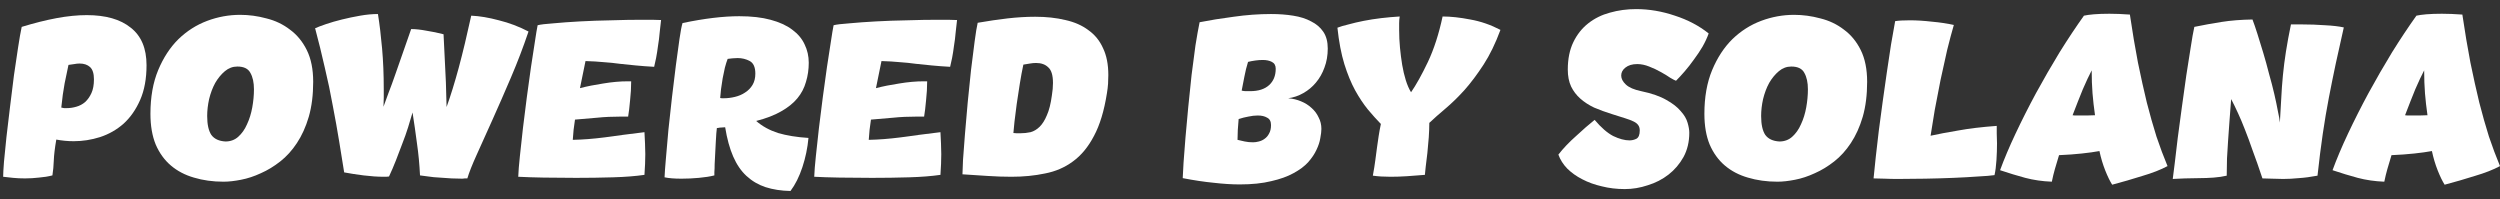
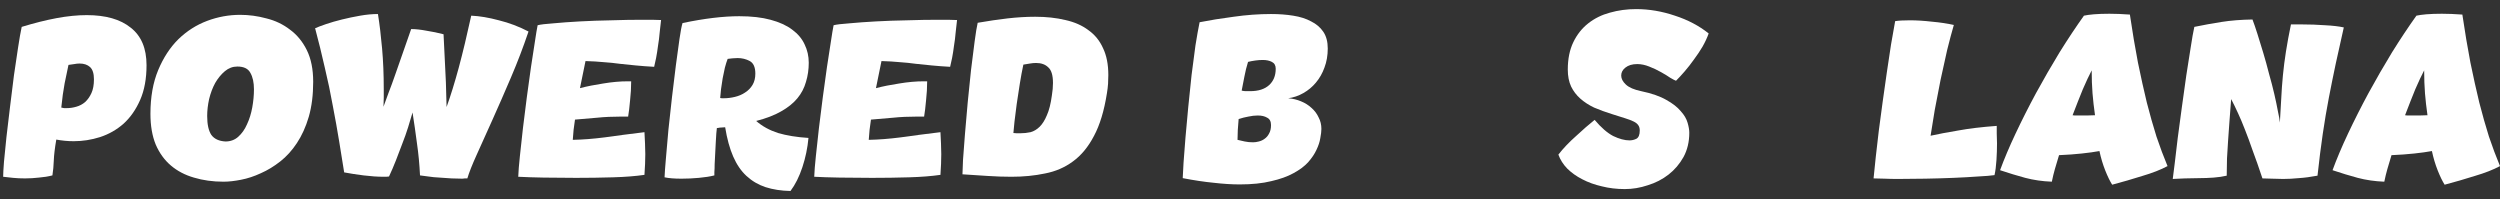
<svg xmlns="http://www.w3.org/2000/svg" width="251" height="20" viewBox="0 0 251 20" fill="none">
  <rect x="0" y="0" width="251" height="20" fill="#333333" stroke="none" />
  <path d="M2.179 2.699C3.438 2.314 4.606 2.021 5.68 1.82C6.773 1.618 7.783 1.518 8.709 1.518C10.617 1.518 12.09 1.939 13.128 2.781C14.184 3.605 14.712 4.859 14.712 6.543C14.712 7.898 14.499 9.06 14.073 10.031C13.646 11.001 13.091 11.797 12.405 12.42C11.72 13.024 10.932 13.473 10.043 13.765C9.172 14.04 8.292 14.177 7.403 14.177C6.81 14.177 6.227 14.122 5.652 14.013C5.504 14.873 5.421 15.569 5.402 16.1C5.384 16.631 5.337 17.134 5.263 17.61C4.837 17.72 4.383 17.793 3.902 17.83C3.438 17.885 2.975 17.912 2.512 17.912C2.086 17.912 1.688 17.894 1.317 17.857C0.965 17.82 0.632 17.784 0.317 17.747C0.317 17.454 0.345 16.951 0.4 16.237C0.474 15.505 0.558 14.672 0.65 13.738C0.761 12.786 0.882 11.77 1.012 10.69C1.141 9.61 1.271 8.566 1.401 7.559C1.549 6.534 1.688 5.6 1.817 4.758C1.947 3.898 2.068 3.211 2.179 2.699ZM6.875 6.516C6.764 7.047 6.634 7.669 6.486 8.383C6.356 9.079 6.245 9.884 6.153 10.8C6.245 10.818 6.338 10.836 6.43 10.854C6.523 10.854 6.625 10.854 6.736 10.854C7.033 10.854 7.338 10.809 7.653 10.717C7.987 10.626 8.283 10.47 8.542 10.25C8.802 10.012 9.015 9.71 9.182 9.344C9.348 8.978 9.432 8.52 9.432 7.971C9.432 7.385 9.302 6.973 9.043 6.735C8.783 6.497 8.431 6.378 7.987 6.378C7.82 6.378 7.644 6.397 7.459 6.433C7.273 6.452 7.079 6.479 6.875 6.516Z" fill="white" />
  <path d="M22.635 14.205C23.135 14.205 23.561 14.049 23.913 13.738C24.284 13.408 24.58 12.987 24.802 12.475C25.043 11.962 25.219 11.395 25.33 10.772C25.442 10.15 25.497 9.546 25.497 8.96C25.497 8.282 25.377 7.733 25.136 7.312C24.913 6.891 24.478 6.68 23.83 6.68C23.367 6.68 22.95 6.836 22.579 7.147C22.209 7.458 21.884 7.852 21.607 8.328C21.347 8.804 21.143 9.344 20.995 9.948C20.866 10.534 20.801 11.102 20.801 11.651C20.801 12.493 20.94 13.125 21.218 13.546C21.514 13.948 21.986 14.168 22.635 14.205ZM24.108 1.49C24.997 1.49 25.877 1.609 26.748 1.847C27.637 2.067 28.424 2.442 29.11 2.973C29.814 3.486 30.379 4.172 30.805 5.033C31.231 5.893 31.444 6.955 31.444 8.218C31.444 9.536 31.296 10.708 30.999 11.733C30.703 12.74 30.305 13.619 29.805 14.37C29.323 15.102 28.767 15.715 28.137 16.209C27.507 16.704 26.859 17.097 26.192 17.39C25.525 17.701 24.858 17.921 24.191 18.049C23.543 18.177 22.959 18.242 22.44 18.242C21.366 18.242 20.375 18.104 19.467 17.83C18.578 17.573 17.809 17.171 17.16 16.621C16.512 16.072 16.002 15.367 15.632 14.507C15.28 13.646 15.104 12.621 15.104 11.431C15.104 9.747 15.363 8.282 15.882 7.037C16.401 5.793 17.077 4.758 17.911 3.934C18.763 3.11 19.726 2.497 20.801 2.094C21.875 1.692 22.977 1.49 24.108 1.49Z" fill="white" />
  <path d="M31.637 2.836C31.878 2.726 32.24 2.589 32.721 2.424C33.203 2.259 33.74 2.104 34.333 1.957C34.926 1.811 35.537 1.682 36.167 1.573C36.797 1.463 37.39 1.408 37.946 1.408C38.112 2.451 38.251 3.605 38.362 4.868C38.474 6.131 38.529 7.486 38.529 8.932C38.529 9.225 38.529 9.518 38.529 9.811C38.529 10.104 38.52 10.406 38.502 10.717C38.631 10.369 38.798 9.912 39.002 9.344C39.224 8.777 39.456 8.145 39.696 7.449C39.956 6.735 40.215 5.994 40.474 5.225C40.752 4.438 41.021 3.669 41.28 2.918C41.725 2.918 42.234 2.973 42.809 3.083C43.402 3.175 43.976 3.294 44.532 3.44C44.569 4.136 44.615 5.079 44.671 6.269C44.745 7.44 44.8 8.932 44.837 10.745C45.245 9.61 45.653 8.291 46.06 6.79C46.468 5.271 46.885 3.532 47.311 1.573C48.144 1.609 49.071 1.765 50.09 2.039C51.127 2.296 52.118 2.671 53.063 3.165C52.544 4.703 51.961 6.232 51.312 7.751C50.664 9.271 50.043 10.69 49.45 12.008C48.858 13.326 48.33 14.498 47.867 15.523C47.403 16.548 47.088 17.345 46.922 17.912C46.848 17.912 46.764 17.912 46.672 17.912C46.597 17.93 46.514 17.939 46.422 17.939C46.106 17.939 45.745 17.93 45.338 17.912C44.949 17.894 44.55 17.866 44.143 17.83C43.735 17.811 43.355 17.775 43.003 17.72C42.651 17.683 42.373 17.647 42.17 17.61C42.114 16.475 42.012 15.404 41.864 14.397C41.734 13.39 41.586 12.356 41.419 11.294C41.29 11.733 41.142 12.228 40.975 12.777C40.808 13.308 40.614 13.857 40.391 14.425C40.187 14.974 39.974 15.532 39.752 16.1C39.53 16.667 39.298 17.207 39.057 17.72C38.965 17.738 38.872 17.747 38.779 17.747C38.705 17.747 38.622 17.747 38.529 17.747C37.918 17.747 37.242 17.701 36.501 17.61C35.778 17.518 35.13 17.418 34.555 17.308C34.407 16.356 34.24 15.322 34.055 14.205C33.87 13.07 33.657 11.88 33.416 10.635C33.194 9.39 32.925 8.108 32.61 6.79C32.314 5.472 31.989 4.154 31.637 2.836Z" fill="white" />
  <path d="M53.978 2.534C54.255 2.461 54.783 2.396 55.562 2.342C56.34 2.268 57.229 2.204 58.229 2.149C59.23 2.094 60.277 2.058 61.37 2.039C62.463 2.003 63.472 1.985 64.399 1.985C64.769 1.985 65.121 1.985 65.455 1.985C65.788 1.985 66.094 1.994 66.372 2.012C66.335 2.378 66.288 2.79 66.233 3.248C66.196 3.705 66.14 4.154 66.066 4.593C66.01 5.033 65.946 5.445 65.871 5.829C65.797 6.195 65.733 6.488 65.677 6.708C65.01 6.671 64.399 6.625 63.843 6.571C63.306 6.516 62.768 6.461 62.231 6.406C61.712 6.333 61.175 6.278 60.619 6.241C60.063 6.186 59.452 6.15 58.785 6.131L58.229 8.85C58.933 8.667 59.712 8.511 60.564 8.383C61.434 8.237 62.259 8.163 63.037 8.163H63.37C63.37 8.786 63.333 9.427 63.259 10.086C63.204 10.726 63.139 11.266 63.065 11.706H62.342C61.471 11.706 60.684 11.742 59.98 11.816C59.295 11.871 58.544 11.935 57.729 12.008C57.674 12.356 57.627 12.694 57.59 13.024C57.572 13.335 57.544 13.674 57.507 14.04C58.489 14.022 59.554 13.939 60.703 13.793C61.851 13.628 63.185 13.454 64.704 13.271C64.723 13.674 64.741 14.049 64.76 14.397C64.778 14.745 64.788 15.102 64.788 15.468C64.788 16.072 64.76 16.768 64.704 17.555C63.834 17.683 62.787 17.766 61.564 17.802C60.341 17.839 59.1 17.857 57.84 17.857C56.692 17.857 55.608 17.848 54.589 17.83C53.57 17.811 52.718 17.784 52.032 17.747C52.051 17.216 52.106 16.521 52.199 15.66C52.292 14.781 52.394 13.848 52.505 12.859C52.635 11.852 52.764 10.818 52.894 9.756C53.042 8.676 53.181 7.669 53.311 6.735C53.459 5.783 53.589 4.941 53.7 4.209C53.811 3.458 53.904 2.9 53.978 2.534Z" fill="white" />
  <path d="M72.806 12.777C72.658 12.795 72.529 12.804 72.418 12.804C72.325 12.804 72.242 12.813 72.167 12.832C72.093 12.85 72.028 12.859 71.973 12.859C71.954 12.951 71.936 13.134 71.917 13.408C71.899 13.665 71.88 13.967 71.862 14.315C71.843 14.662 71.825 15.029 71.806 15.413C71.788 15.797 71.769 16.154 71.751 16.484C71.751 16.795 71.741 17.061 71.723 17.28C71.723 17.482 71.723 17.592 71.723 17.61C71.297 17.72 70.778 17.802 70.166 17.857C69.574 17.912 68.99 17.939 68.416 17.939C67.712 17.939 67.147 17.894 66.721 17.802C66.739 17.363 66.785 16.722 66.86 15.88C66.934 15.02 67.017 14.068 67.11 13.024C67.221 11.962 67.341 10.864 67.471 9.729C67.601 8.594 67.73 7.532 67.86 6.543C67.99 5.536 68.11 4.657 68.221 3.907C68.332 3.138 68.434 2.607 68.527 2.314C70.713 1.856 72.612 1.628 74.224 1.628C75.447 1.628 76.493 1.747 77.364 1.985C78.253 2.223 78.976 2.552 79.532 2.973C80.106 3.394 80.523 3.889 80.782 4.456C81.06 5.024 81.199 5.637 81.199 6.296C81.199 6.973 81.106 7.614 80.921 8.218C80.754 8.822 80.467 9.372 80.06 9.866C79.652 10.36 79.106 10.8 78.42 11.184C77.753 11.569 76.919 11.889 75.919 12.145C76.53 12.676 77.262 13.079 78.114 13.354C78.985 13.61 80.004 13.775 81.171 13.848C81.079 14.855 80.875 15.834 80.56 16.786C80.245 17.738 79.847 18.535 79.365 19.175C78.439 19.157 77.605 19.029 76.864 18.791C76.141 18.553 75.502 18.177 74.946 17.665C74.409 17.171 73.964 16.521 73.612 15.715C73.26 14.91 72.992 13.93 72.806 12.777ZM72.306 9.838C72.362 9.838 72.418 9.848 72.473 9.866C72.529 9.866 72.584 9.866 72.64 9.866C73.029 9.866 73.409 9.82 73.779 9.729C74.168 9.637 74.511 9.491 74.807 9.289C75.122 9.088 75.372 8.832 75.558 8.52C75.743 8.209 75.836 7.834 75.836 7.394C75.836 6.754 75.65 6.333 75.28 6.131C74.909 5.93 74.502 5.829 74.057 5.829C73.872 5.829 73.696 5.838 73.529 5.857C73.362 5.875 73.205 5.893 73.057 5.912C72.964 6.15 72.871 6.442 72.779 6.79C72.705 7.138 72.63 7.495 72.556 7.861C72.501 8.227 72.445 8.594 72.39 8.96C72.353 9.308 72.325 9.6 72.306 9.838Z" fill="white" />
  <path d="M83.694 2.534C83.972 2.461 84.5 2.396 85.278 2.342C86.056 2.268 86.945 2.204 87.946 2.149C88.946 2.094 89.993 2.058 91.086 2.039C92.179 2.003 93.189 1.985 94.115 1.985C94.486 1.985 94.838 1.985 95.171 1.985C95.504 1.985 95.81 1.994 96.088 2.012C96.051 2.378 96.005 2.79 95.949 3.248C95.912 3.705 95.856 4.154 95.782 4.593C95.727 5.033 95.662 5.445 95.588 5.829C95.514 6.195 95.449 6.488 95.393 6.708C94.726 6.671 94.115 6.625 93.559 6.571C93.022 6.516 92.485 6.461 91.947 6.406C91.429 6.333 90.891 6.278 90.336 6.241C89.78 6.186 89.168 6.15 88.501 6.131L87.946 8.85C88.65 8.667 89.428 8.511 90.28 8.383C91.151 8.237 91.975 8.163 92.753 8.163H93.087C93.087 8.786 93.05 9.427 92.976 10.086C92.92 10.726 92.855 11.266 92.781 11.706H92.058C91.188 11.706 90.4 11.742 89.696 11.816C89.011 11.871 88.261 11.935 87.445 12.008C87.39 12.356 87.344 12.694 87.306 13.024C87.288 13.335 87.26 13.674 87.223 14.04C88.205 14.022 89.27 13.939 90.419 13.793C91.568 13.628 92.901 13.454 94.421 13.271C94.439 13.674 94.458 14.049 94.476 14.397C94.495 14.745 94.504 15.102 94.504 15.468C94.504 16.072 94.476 16.768 94.421 17.555C93.55 17.683 92.503 17.766 91.28 17.802C90.058 17.839 88.816 17.857 87.557 17.857C86.408 17.857 85.324 17.848 84.305 17.83C83.286 17.811 82.434 17.784 81.749 17.747C81.767 17.216 81.823 16.521 81.915 15.66C82.008 14.781 82.11 13.848 82.221 12.859C82.351 11.852 82.48 10.818 82.61 9.756C82.758 8.676 82.897 7.669 83.027 6.735C83.175 5.783 83.305 4.941 83.416 4.209C83.527 3.458 83.62 2.9 83.694 2.534Z" fill="white" />
  <path d="M98.16 2.287C99.216 2.104 100.216 1.957 101.161 1.847C102.124 1.737 103.051 1.682 103.94 1.682C105.052 1.682 106.061 1.792 106.969 2.012C107.877 2.213 108.646 2.552 109.276 3.028C109.924 3.486 110.415 4.09 110.748 4.841C111.1 5.573 111.276 6.47 111.276 7.532C111.276 7.806 111.267 8.099 111.249 8.41C111.23 8.703 111.193 9.015 111.138 9.344C110.86 11.12 110.424 12.557 109.831 13.656C109.257 14.754 108.553 15.605 107.719 16.209C106.904 16.814 105.969 17.216 104.913 17.418C103.875 17.637 102.754 17.747 101.55 17.747C100.772 17.747 99.975 17.72 99.16 17.665C98.345 17.61 97.502 17.555 96.631 17.5C96.631 17.262 96.65 16.777 96.687 16.045C96.743 15.312 96.807 14.452 96.882 13.463C96.974 12.456 97.067 11.395 97.159 10.278C97.271 9.143 97.382 8.053 97.493 7.01C97.623 5.948 97.743 4.996 97.854 4.154C97.965 3.312 98.067 2.689 98.16 2.287ZM105.607 9.591C105.644 9.353 105.672 9.134 105.691 8.932C105.709 8.713 105.719 8.511 105.719 8.328C105.719 7.559 105.561 7.037 105.246 6.763C104.95 6.47 104.542 6.323 104.023 6.323C103.82 6.323 103.616 6.342 103.412 6.378C103.208 6.415 102.986 6.452 102.745 6.488C102.615 7.092 102.495 7.742 102.384 8.438C102.273 9.134 102.171 9.802 102.078 10.443C102.004 11.083 101.93 11.669 101.856 12.2C101.8 12.731 101.763 13.116 101.745 13.354C101.856 13.372 101.967 13.381 102.078 13.381C102.189 13.381 102.3 13.381 102.412 13.381C102.782 13.381 103.134 13.344 103.468 13.271C103.801 13.18 104.107 12.996 104.385 12.722C104.663 12.447 104.903 12.063 105.107 11.569C105.33 11.074 105.496 10.415 105.607 9.591Z" fill="white" />
  <path d="M118.745 17.885C118.764 17.555 118.791 17.033 118.829 16.319C118.884 15.587 118.949 14.745 119.023 13.793C119.116 12.841 119.208 11.825 119.301 10.745C119.412 9.646 119.523 8.575 119.634 7.532C119.764 6.47 119.894 5.481 120.023 4.566C120.172 3.632 120.311 2.854 120.44 2.232C121.459 2.03 122.599 1.847 123.858 1.682C125.137 1.499 126.387 1.408 127.61 1.408C128.407 1.408 129.148 1.463 129.833 1.573C130.537 1.682 131.139 1.875 131.639 2.149C132.158 2.406 132.566 2.753 132.862 3.193C133.159 3.632 133.307 4.191 133.307 4.868C133.307 5.564 133.196 6.204 132.973 6.79C132.77 7.358 132.482 7.861 132.112 8.301C131.76 8.722 131.343 9.07 130.861 9.344C130.38 9.619 129.87 9.793 129.333 9.866C129.796 9.903 130.222 10.003 130.611 10.168C131.019 10.333 131.371 10.553 131.667 10.827C131.982 11.102 132.223 11.422 132.39 11.788C132.575 12.136 132.668 12.521 132.668 12.942C132.668 13.18 132.631 13.491 132.557 13.875C132.501 14.241 132.371 14.635 132.167 15.056C131.982 15.459 131.704 15.871 131.334 16.292C130.963 16.695 130.472 17.061 129.861 17.39C129.268 17.72 128.527 17.985 127.638 18.187C126.749 18.406 125.693 18.516 124.47 18.516C123.673 18.516 122.802 18.461 121.858 18.351C120.913 18.26 119.875 18.104 118.745 17.885ZM125.303 6.214C125.155 6.69 125.035 7.175 124.942 7.669C124.85 8.145 124.757 8.621 124.664 9.097C124.813 9.134 124.951 9.152 125.081 9.152C125.229 9.152 125.378 9.152 125.526 9.152C126.341 9.152 126.971 8.951 127.415 8.548C127.86 8.145 128.082 7.596 128.082 6.9C128.082 6.571 127.953 6.342 127.693 6.214C127.453 6.085 127.147 6.021 126.776 6.021C126.535 6.021 126.285 6.04 126.026 6.076C125.767 6.113 125.526 6.159 125.303 6.214ZM124.247 14.04C124.47 14.095 124.711 14.15 124.97 14.205C125.229 14.26 125.507 14.287 125.804 14.287C125.989 14.287 126.183 14.26 126.387 14.205C126.61 14.15 126.804 14.058 126.971 13.93C127.156 13.802 127.304 13.628 127.415 13.408C127.545 13.189 127.61 12.905 127.61 12.557C127.61 12.191 127.48 11.944 127.221 11.816C126.98 11.669 126.665 11.596 126.276 11.596C125.98 11.596 125.665 11.633 125.331 11.706C125.016 11.761 124.692 11.843 124.359 11.953C124.322 12.337 124.294 12.704 124.275 13.051C124.257 13.399 124.247 13.729 124.247 14.04Z" fill="white" />
-   <path d="M134.277 2.781C134.555 2.671 134.926 2.561 135.389 2.451C135.852 2.323 136.361 2.204 136.917 2.094C137.473 1.985 138.057 1.893 138.668 1.82C139.298 1.747 139.919 1.692 140.53 1.655C140.493 1.875 140.474 2.104 140.474 2.342C140.474 2.561 140.474 2.79 140.474 3.028C140.474 3.596 140.502 4.181 140.558 4.786C140.613 5.371 140.687 5.948 140.78 6.516C140.873 7.065 140.993 7.577 141.141 8.053C141.29 8.529 141.465 8.932 141.669 9.262C142.188 8.511 142.753 7.495 143.364 6.214C143.976 4.914 144.467 3.394 144.837 1.655C145.652 1.655 146.579 1.756 147.616 1.957C148.654 2.14 149.663 2.488 150.645 3.001C150.145 4.355 149.58 5.518 148.95 6.488C148.32 7.458 147.681 8.31 147.033 9.042C146.384 9.756 145.745 10.379 145.115 10.909C144.504 11.422 143.967 11.898 143.503 12.337C143.503 12.758 143.485 13.244 143.448 13.793C143.411 14.324 143.364 14.846 143.309 15.358C143.253 15.871 143.198 16.328 143.142 16.731C143.105 17.134 143.077 17.409 143.059 17.555C142.429 17.61 141.827 17.656 141.252 17.692C140.678 17.729 140.132 17.747 139.613 17.747C139.279 17.747 138.964 17.738 138.668 17.72C138.372 17.701 138.094 17.674 137.834 17.637C137.945 17.033 138.029 16.512 138.084 16.072C138.14 15.614 138.196 15.193 138.251 14.809C138.307 14.406 138.362 14.022 138.418 13.656C138.473 13.289 138.548 12.887 138.64 12.447C138.214 12.008 137.779 11.523 137.334 10.992C136.889 10.443 136.463 9.802 136.056 9.07C135.648 8.319 135.287 7.44 134.972 6.433C134.657 5.408 134.426 4.191 134.277 2.781Z" fill="white" />
  <path d="M168.271 8.108C168.16 8.072 167.966 7.971 167.688 7.806C167.428 7.623 167.113 7.431 166.743 7.23C166.391 7.028 166.002 6.845 165.576 6.68C165.168 6.516 164.77 6.433 164.381 6.433C163.88 6.433 163.482 6.552 163.186 6.79C162.908 7.01 162.769 7.275 162.769 7.587C162.769 7.898 162.926 8.2 163.241 8.493C163.556 8.786 164.066 9.005 164.77 9.152C165.826 9.372 166.669 9.665 167.299 10.031C167.928 10.379 168.41 10.754 168.744 11.157C169.096 11.541 169.327 11.935 169.438 12.337C169.55 12.722 169.605 13.051 169.605 13.326C169.605 14.241 169.411 15.056 169.022 15.77C168.632 16.466 168.132 17.052 167.521 17.528C166.91 18.004 166.215 18.361 165.437 18.599C164.677 18.855 163.908 18.983 163.13 18.983C162.315 18.983 161.546 18.892 160.824 18.708C160.101 18.544 159.443 18.306 158.851 17.994C158.276 17.701 157.776 17.345 157.35 16.924C156.942 16.502 156.646 16.035 156.461 15.523C156.702 15.212 156.97 14.9 157.267 14.589C157.582 14.26 157.906 13.948 158.239 13.656C158.573 13.344 158.897 13.051 159.212 12.777C159.545 12.502 159.842 12.255 160.101 12.035C160.75 12.804 161.37 13.344 161.963 13.656C162.574 13.948 163.121 14.095 163.603 14.095C163.843 14.095 164.075 14.04 164.297 13.93C164.52 13.802 164.631 13.527 164.631 13.106C164.631 12.887 164.584 12.713 164.492 12.585C164.399 12.438 164.242 12.31 164.019 12.2C163.797 12.09 163.51 11.98 163.158 11.871C162.806 11.761 162.371 11.623 161.852 11.459C161.203 11.257 160.601 11.038 160.046 10.8C159.508 10.543 159.045 10.241 158.656 9.893C158.267 9.546 157.961 9.143 157.739 8.685C157.517 8.209 157.406 7.642 157.406 6.982C157.406 5.921 157.591 5.005 157.961 4.236C158.332 3.467 158.832 2.836 159.462 2.342C160.092 1.847 160.814 1.49 161.63 1.271C162.463 1.033 163.343 0.914 164.27 0.914C165.566 0.914 166.863 1.133 168.16 1.573C169.457 1.994 170.587 2.589 171.55 3.358C171.402 3.779 171.198 4.218 170.939 4.676C170.68 5.115 170.392 5.545 170.078 5.966C169.781 6.388 169.466 6.79 169.133 7.175C168.818 7.541 168.531 7.852 168.271 8.108Z" fill="white" />
-   <path d="M178.652 14.205C179.152 14.205 179.578 14.049 179.93 13.738C180.301 13.408 180.597 12.987 180.82 12.475C181.061 11.962 181.237 11.395 181.348 10.772C181.459 10.15 181.514 9.546 181.514 8.96C181.514 8.282 181.394 7.733 181.153 7.312C180.931 6.891 180.495 6.68 179.847 6.68C179.384 6.68 178.967 6.836 178.597 7.147C178.226 7.458 177.902 7.852 177.624 8.328C177.365 8.804 177.161 9.344 177.013 9.948C176.883 10.534 176.818 11.102 176.818 11.651C176.818 12.493 176.957 13.125 177.235 13.546C177.531 13.948 178.004 14.168 178.652 14.205ZM180.125 1.49C181.014 1.49 181.894 1.609 182.765 1.847C183.654 2.067 184.442 2.442 185.127 2.973C185.831 3.486 186.396 4.172 186.822 5.033C187.248 5.893 187.461 6.955 187.461 8.218C187.461 9.536 187.313 10.708 187.017 11.733C186.72 12.74 186.322 13.619 185.822 14.37C185.34 15.102 184.784 15.715 184.154 16.209C183.525 16.704 182.876 17.097 182.209 17.39C181.542 17.701 180.875 17.921 180.208 18.049C179.56 18.177 178.976 18.242 178.458 18.242C177.383 18.242 176.392 18.104 175.484 17.83C174.595 17.573 173.826 17.171 173.178 16.621C172.529 16.072 172.02 15.367 171.649 14.507C171.297 13.646 171.121 12.621 171.121 11.431C171.121 9.747 171.381 8.282 171.899 7.037C172.418 5.793 173.094 4.758 173.928 3.934C174.78 3.11 175.743 2.497 176.818 2.094C177.893 1.692 178.995 1.49 180.125 1.49Z" fill="white" />
  <path d="M190.274 2.122C190.626 2.067 191.117 2.039 191.747 2.039C192.432 2.039 193.173 2.085 193.97 2.177C194.785 2.25 195.517 2.36 196.165 2.506C195.962 3.202 195.739 4.035 195.498 5.005C195.276 5.976 195.054 6.982 194.831 8.026C194.628 9.051 194.433 10.058 194.248 11.047C194.081 12.035 193.942 12.896 193.831 13.628C194.572 13.463 195.489 13.289 196.582 13.106C197.675 12.905 198.972 12.749 200.473 12.639C200.473 12.841 200.473 13.097 200.473 13.408C200.491 13.701 200.5 14.031 200.5 14.397C200.5 14.928 200.482 15.486 200.445 16.072C200.408 16.658 200.343 17.162 200.25 17.582C199.88 17.637 199.324 17.683 198.583 17.72C197.842 17.775 197.018 17.82 196.11 17.857C195.22 17.894 194.285 17.921 193.303 17.939C192.321 17.958 191.404 17.967 190.552 17.967C190.07 17.967 189.626 17.958 189.218 17.939C188.81 17.939 188.44 17.93 188.106 17.912C188.162 17.29 188.236 16.567 188.329 15.743C188.421 14.919 188.523 14.04 188.634 13.106C188.764 12.154 188.894 11.184 189.023 10.195C189.172 9.189 189.311 8.209 189.44 7.257C189.589 6.287 189.727 5.362 189.857 4.484C190.005 3.605 190.144 2.818 190.274 2.122Z" fill="white" />
  <path d="M209.228 1.573C209.469 1.518 209.802 1.472 210.228 1.435C210.673 1.399 211.191 1.38 211.784 1.38C212.396 1.38 213.081 1.408 213.841 1.463C214.1 3.22 214.369 4.822 214.647 6.269C214.943 7.715 215.24 9.051 215.536 10.278C215.851 11.504 216.175 12.649 216.509 13.71C216.861 14.754 217.231 15.743 217.62 16.676C216.935 17.043 216.092 17.372 215.091 17.665C214.109 17.976 213.1 18.269 212.062 18.544C211.84 18.196 211.608 17.72 211.367 17.116C211.127 16.512 210.932 15.862 210.784 15.166C210.284 15.258 209.691 15.34 209.005 15.413C208.338 15.486 207.579 15.541 206.727 15.578C206.578 16.109 206.439 16.576 206.31 16.978C206.199 17.363 206.097 17.784 206.004 18.242C205.059 18.205 204.17 18.077 203.336 17.857C202.521 17.637 201.678 17.381 200.807 17.088C201.215 15.972 201.734 14.745 202.364 13.408C202.994 12.072 203.679 10.717 204.42 9.344C205.18 7.953 205.967 6.589 206.782 5.252C207.616 3.916 208.431 2.689 209.228 1.573ZM210.006 7.065C209.746 7.559 209.45 8.191 209.117 8.96C208.802 9.729 208.459 10.598 208.088 11.569C208.144 11.569 208.218 11.578 208.311 11.596C208.403 11.596 208.514 11.596 208.644 11.596C208.903 11.596 209.191 11.596 209.506 11.596C209.821 11.578 210.098 11.569 210.339 11.569C210.228 10.8 210.145 10.067 210.089 9.372C210.034 8.658 210.006 7.889 210.006 7.065Z" fill="white" />
  <path d="M218.144 17.967C218.182 17.674 218.246 17.162 218.339 16.429C218.432 15.678 218.533 14.818 218.645 13.848C218.774 12.877 218.913 11.843 219.061 10.745C219.21 9.646 219.358 8.584 219.506 7.559C219.673 6.516 219.821 5.573 219.951 4.731C220.08 3.87 220.201 3.193 220.312 2.699C221.201 2.515 222.109 2.351 223.035 2.204C223.962 2.058 224.999 1.975 226.148 1.957C226.296 2.342 226.463 2.827 226.648 3.413C226.833 3.998 227.028 4.63 227.232 5.307C227.435 5.985 227.63 6.69 227.815 7.422C228.019 8.136 228.195 8.813 228.343 9.454C228.491 10.095 228.612 10.671 228.704 11.184C228.816 11.678 228.88 12.054 228.899 12.31C228.955 11.431 229.001 10.617 229.038 9.866C229.075 9.097 229.131 8.328 229.205 7.559C229.279 6.79 229.381 5.994 229.51 5.17C229.64 4.346 229.807 3.44 230.011 2.451H231.122C231.9 2.451 232.669 2.479 233.429 2.534C234.188 2.57 234.818 2.644 235.318 2.753C235.04 4.035 234.772 5.243 234.512 6.378C234.272 7.513 234.04 8.658 233.818 9.811C233.595 10.964 233.392 12.173 233.206 13.436C233.021 14.699 232.845 16.1 232.678 17.637C231.993 17.766 231.363 17.848 230.789 17.885C230.233 17.939 229.714 17.967 229.232 17.967C228.843 17.967 228.473 17.958 228.121 17.939C227.787 17.921 227.463 17.912 227.148 17.912C226.796 16.85 226.472 15.926 226.176 15.139C225.898 14.333 225.638 13.628 225.397 13.024C225.157 12.402 224.925 11.852 224.703 11.376C224.48 10.882 224.249 10.406 224.008 9.948C223.952 10.736 223.897 11.468 223.841 12.145C223.786 12.823 223.739 13.473 223.702 14.095C223.665 14.717 223.628 15.322 223.591 15.907C223.573 16.493 223.563 17.07 223.563 17.637C223.174 17.729 222.739 17.793 222.257 17.83C221.776 17.866 221.285 17.885 220.784 17.885C220.303 17.903 219.83 17.912 219.367 17.912C218.904 17.93 218.496 17.949 218.144 17.967Z" fill="white" />
  <path d="M242.608 1.573C242.848 1.518 243.182 1.472 243.608 1.435C244.053 1.399 244.571 1.38 245.164 1.38C245.776 1.38 246.461 1.408 247.221 1.463C247.48 3.22 247.749 4.822 248.027 6.269C248.323 7.715 248.619 9.051 248.916 10.278C249.231 11.504 249.555 12.649 249.889 13.71C250.241 14.754 250.611 15.743 251 16.676C250.315 17.043 249.472 17.372 248.471 17.665C247.489 17.976 246.48 18.269 245.442 18.544C245.22 18.196 244.988 17.72 244.747 17.116C244.507 16.512 244.312 15.862 244.164 15.166C243.664 15.258 243.071 15.34 242.385 15.413C241.718 15.486 240.959 15.541 240.107 15.578C239.958 16.109 239.819 16.576 239.69 16.978C239.579 17.363 239.477 17.784 239.384 18.242C238.439 18.205 237.55 18.077 236.716 17.857C235.901 17.637 235.058 17.381 234.187 17.088C234.595 15.972 235.114 14.745 235.744 13.408C236.374 12.072 237.059 10.717 237.8 9.344C238.56 7.953 239.347 6.589 240.162 5.252C240.996 3.916 241.811 2.689 242.608 1.573ZM243.386 7.065C243.126 7.559 242.83 8.191 242.496 8.96C242.182 9.729 241.839 10.598 241.468 11.569C241.524 11.569 241.598 11.578 241.691 11.596C241.783 11.596 241.894 11.596 242.024 11.596C242.283 11.596 242.571 11.596 242.886 11.596C243.201 11.578 243.478 11.569 243.719 11.569C243.608 10.8 243.525 10.067 243.469 9.372C243.414 8.658 243.386 7.889 243.386 7.065Z" fill="white" />
</svg>